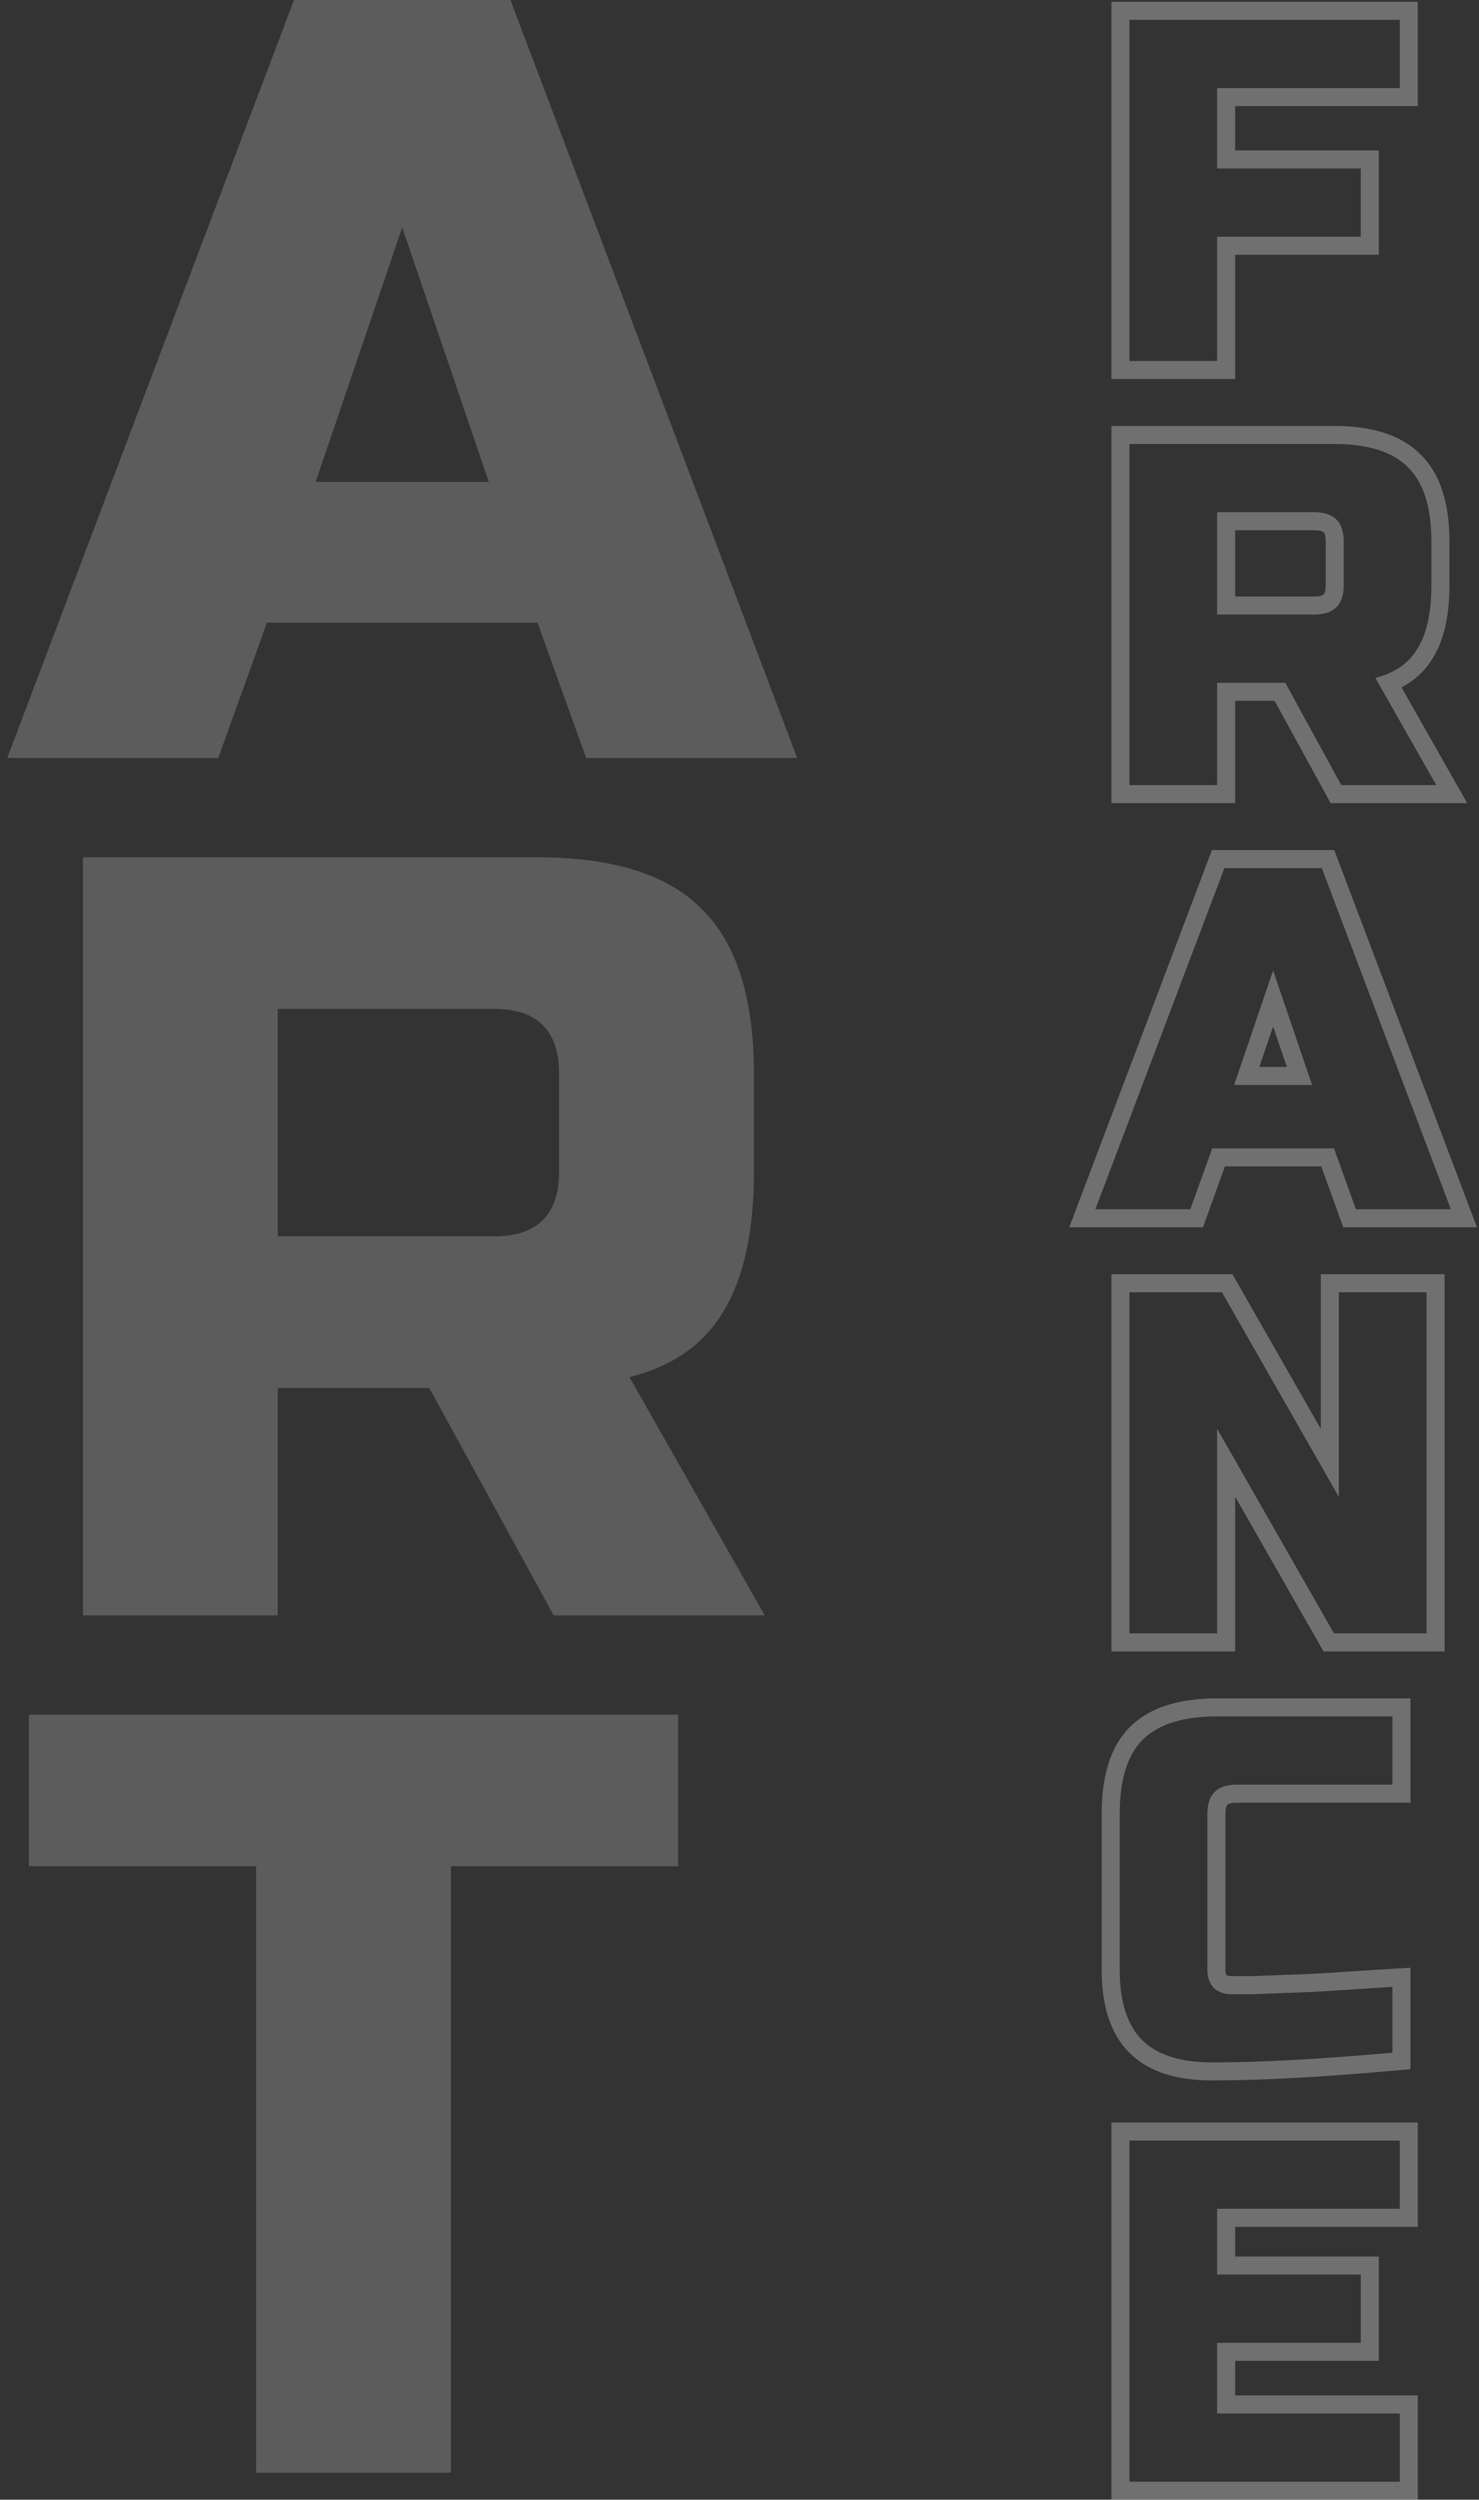
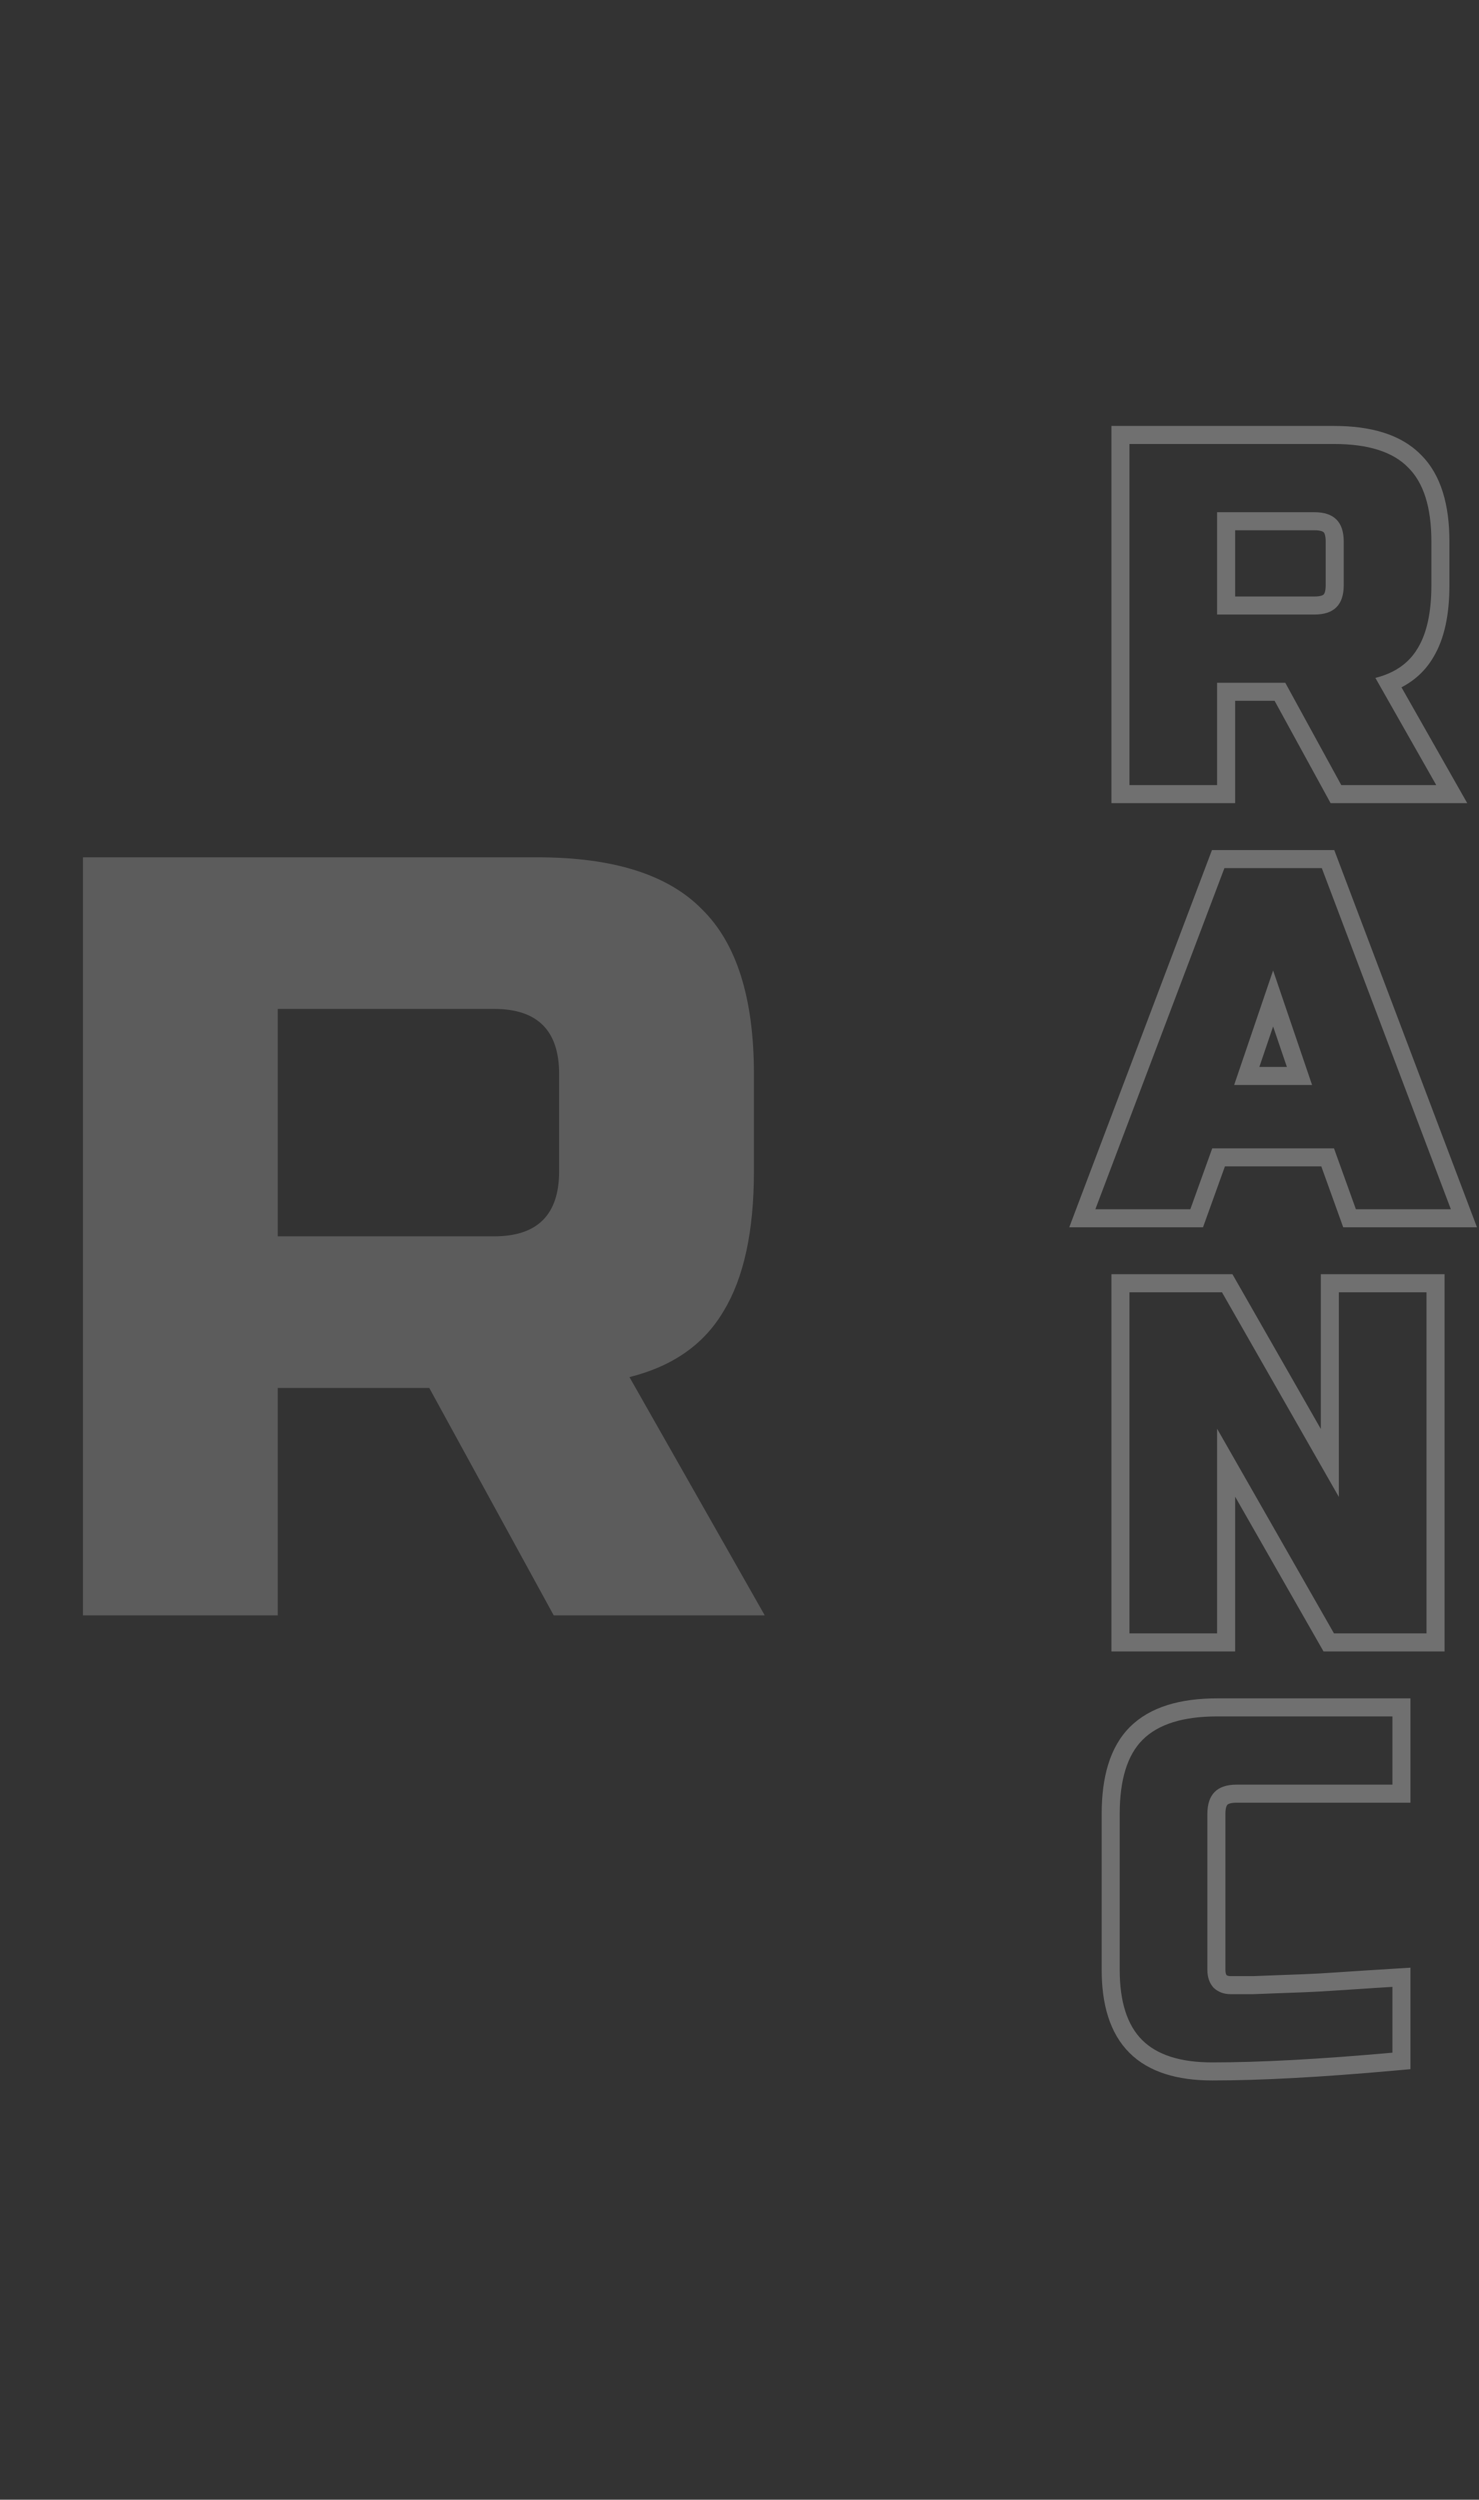
<svg xmlns="http://www.w3.org/2000/svg" width="164" height="277" viewBox="0 0 164 277" fill="none">
  <rect x="0" y="0" width="164" height="277" fill="#333333" stroke="none" />
-   <path d="M24.201 84H0.801L32.601 0H56.601L88.401 84H65.001L59.601 69H29.601L24.201 84ZM35.001 53.4H54.201L44.601 25.2L35.001 53.4Z" fill="white" fill-opacity="0.2" />
  <path d="M9.199 95H59.599C67.999 95 74.079 96.92 77.839 100.76C81.679 104.52 83.599 110.6 83.599 119V129.8C83.599 136.44 82.479 141.6 80.239 145.28C78.079 148.96 74.599 151.4 69.799 152.6L84.799 179H61.399L47.599 153.8H30.799V179H9.199V95ZM61.999 119C61.999 114.2 59.599 111.8 54.799 111.8H30.799V137H54.799C59.599 137 61.999 134.6 61.999 129.8V119Z" fill="white" fill-opacity="0.2" />
-   <path d="M49.999 274H28.399V206.8H3.199V190H75.199V206.8H49.999V274Z" fill="white" fill-opacity="0.2" />
-   <path opacity="0.3" fill-rule="evenodd" clip-rule="evenodd" d="M155.21 274.999V267.439H134.96V259.609H150.89V252.049H134.96V244.759H155.21V237.199H125.24V274.999H155.21ZM136.96 246.759H157.21V235.199H123.24V276.999H157.21V265.439H136.96V261.609H152.89V250.049H136.96V246.759Z" fill="white" />
  <path opacity="0.3" fill-rule="evenodd" clip-rule="evenodd" d="M134.42 228.539C139.712 228.539 146.372 228.179 154.4 227.459V220.169C153.7 220.212 153.033 220.254 152.4 220.294C150.919 220.387 149.624 220.472 148.514 220.547C146.966 220.655 145.688 220.727 144.68 220.763L141.764 220.871C140.792 220.907 139.856 220.943 138.956 220.979H136.472C135.716 220.979 135.086 220.745 134.582 220.277C134.114 219.773 133.88 219.107 133.88 218.279V200.999C133.88 198.839 134.96 197.759 137.12 197.759H154.4V190.199H134.96C131.18 190.199 128.426 191.063 126.698 192.791C125.006 194.483 124.16 197.219 124.16 200.999V218.279C124.16 221.807 124.988 224.399 126.644 226.055C128.3 227.711 130.892 228.539 134.42 228.539ZM136.005 218.863C135.948 218.779 135.88 218.618 135.88 218.279V200.999C135.88 200.228 136.072 200.016 136.104 199.983C136.137 199.951 136.348 199.759 137.12 199.759H156.4V188.199H134.96C130.933 188.199 127.548 189.113 125.284 191.377C123.049 193.612 122.16 196.986 122.16 200.999V218.279C122.16 222.073 123.046 225.285 125.23 227.469C127.414 229.654 130.627 230.539 134.42 230.539C139.794 230.539 146.519 230.174 154.579 229.451L156.4 229.288V218.042L154.277 218.173C151.935 218.317 149.968 218.443 148.378 218.552L148.375 218.552C146.839 218.659 145.586 218.73 144.609 218.764L144.606 218.765L141.69 218.873C140.731 218.908 139.806 218.944 138.916 218.979H136.472C136.227 218.979 136.096 218.929 136.005 218.863Z" fill="white" />
  <path opacity="0.3" fill-rule="evenodd" clip-rule="evenodd" d="M147.92 180.999H158.18V143.199H148.46V165.879L135.5 143.199H125.24V180.999H134.96V158.319L147.92 180.999ZM136.96 165.85L146.76 182.999H160.18V141.199H146.46V158.348L136.661 141.199H123.24V182.999H136.96V165.85Z" fill="white" />
  <path opacity="0.3" fill-rule="evenodd" clip-rule="evenodd" d="M131.99 133.999L134.42 127.249H147.92L150.35 133.999H160.88L146.57 96.199H135.77L121.46 133.999H131.99ZM146.514 129.249L148.944 135.999H163.776L147.951 94.199H134.389L118.564 135.999H133.396L135.826 129.249H146.514ZM136.85 120.229L141.17 107.539L145.49 120.229H136.85ZM139.644 118.229H142.697L141.17 113.745L139.644 118.229Z" fill="white" />
  <path opacity="0.3" fill-rule="evenodd" clip-rule="evenodd" d="M147.92 49.199H125.24V86.999H134.96V75.659H142.52L148.73 86.999H159.26L152.51 75.119C153.207 74.945 153.842 74.713 154.415 74.423C155.619 73.813 156.55 72.947 157.208 71.825C158.216 70.169 158.72 67.847 158.72 64.859V59.999C158.72 56.219 157.856 53.483 156.128 51.791C154.436 50.063 151.7 49.199 147.92 49.199ZM155.403 76.163L162.697 88.999H147.545L141.335 77.659H136.96V88.999H123.24V47.199H147.92C151.934 47.199 155.308 48.106 157.543 50.377C159.813 52.611 160.72 55.986 160.72 59.999V64.859C160.72 68.024 160.194 70.758 158.925 72.851C158.068 74.306 156.871 75.402 155.403 76.163ZM145.76 56.759C147.92 56.759 149 57.839 149 59.999V64.859C149 67.019 147.92 68.099 145.76 68.099H134.96V56.759H145.76ZM136.96 58.759V66.099H145.76C146.532 66.099 146.743 65.908 146.776 65.875C146.809 65.842 147 65.631 147 64.859V59.999C147 59.227 146.809 59.016 146.776 58.983C146.743 58.951 146.532 58.759 145.76 58.759H136.96Z" fill="white" />
-   <path opacity="0.3" fill-rule="evenodd" clip-rule="evenodd" d="M136.96 41.999H123.24V0.199H157.21V11.759H136.96V16.669H152.89V28.229H136.96V41.999ZM134.96 18.669V9.759H155.21V2.199H125.24V39.999H134.96V26.229H150.89V18.669H134.96Z" fill="white" />
</svg>